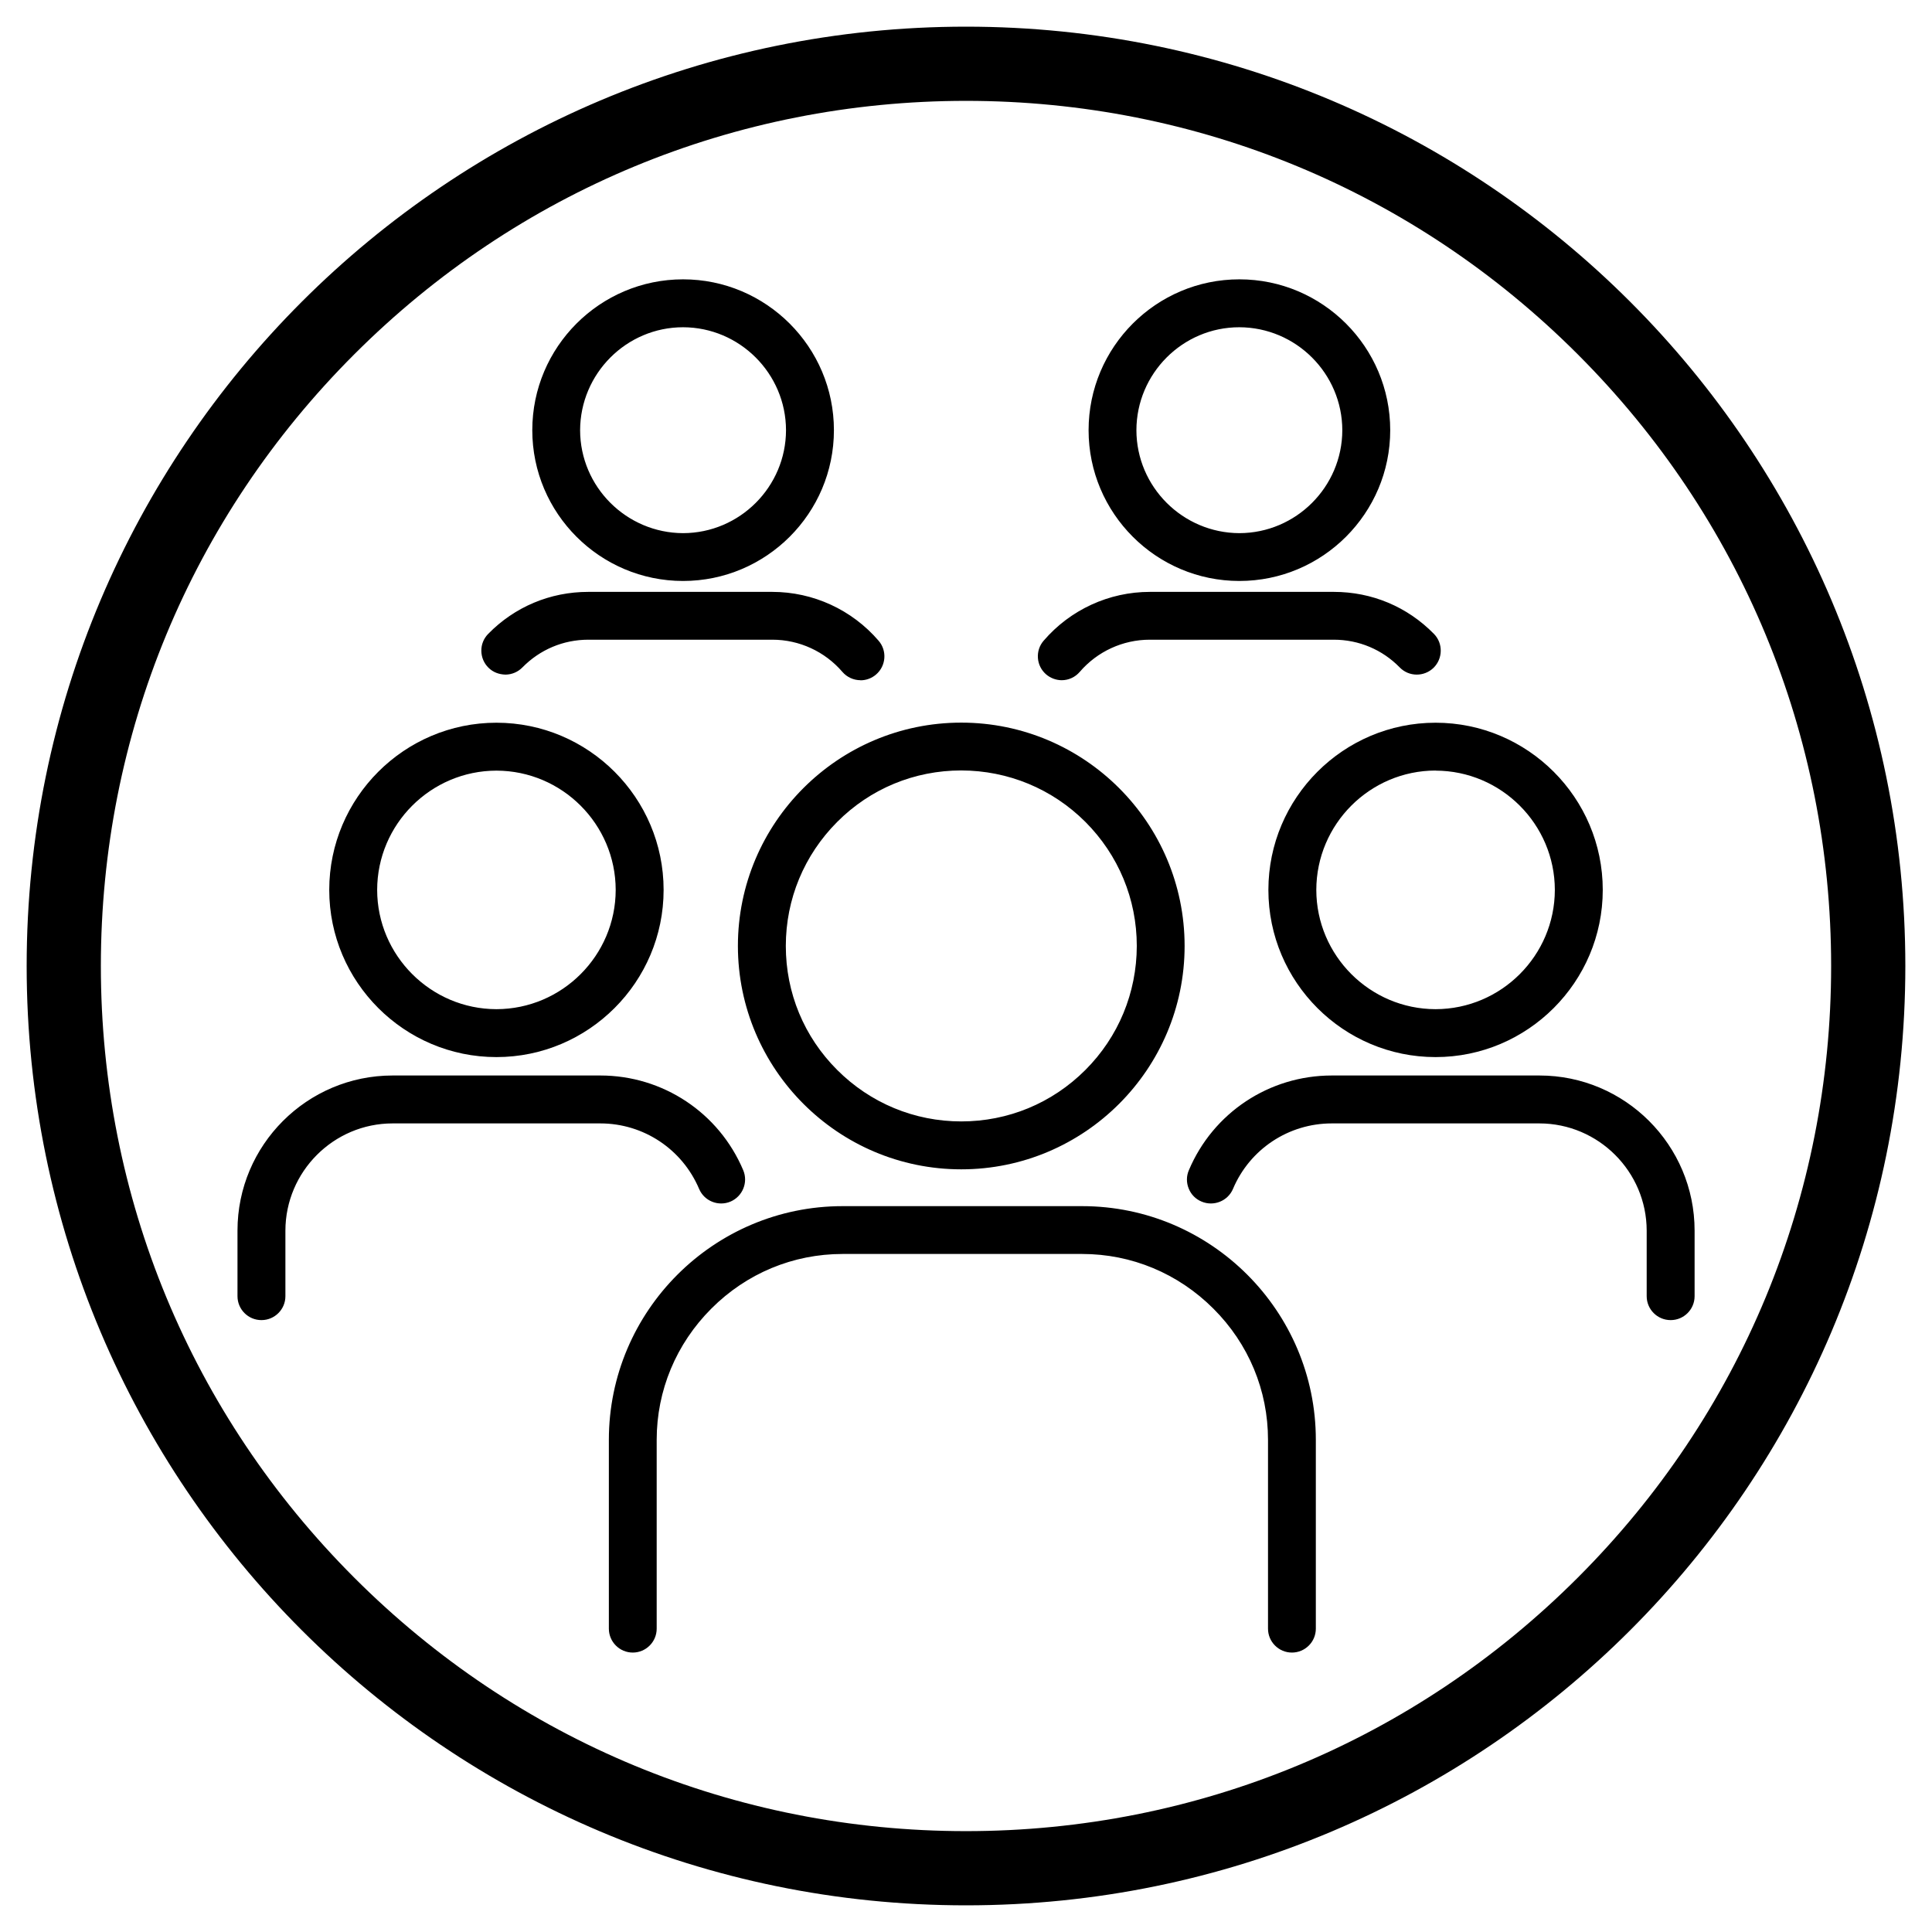
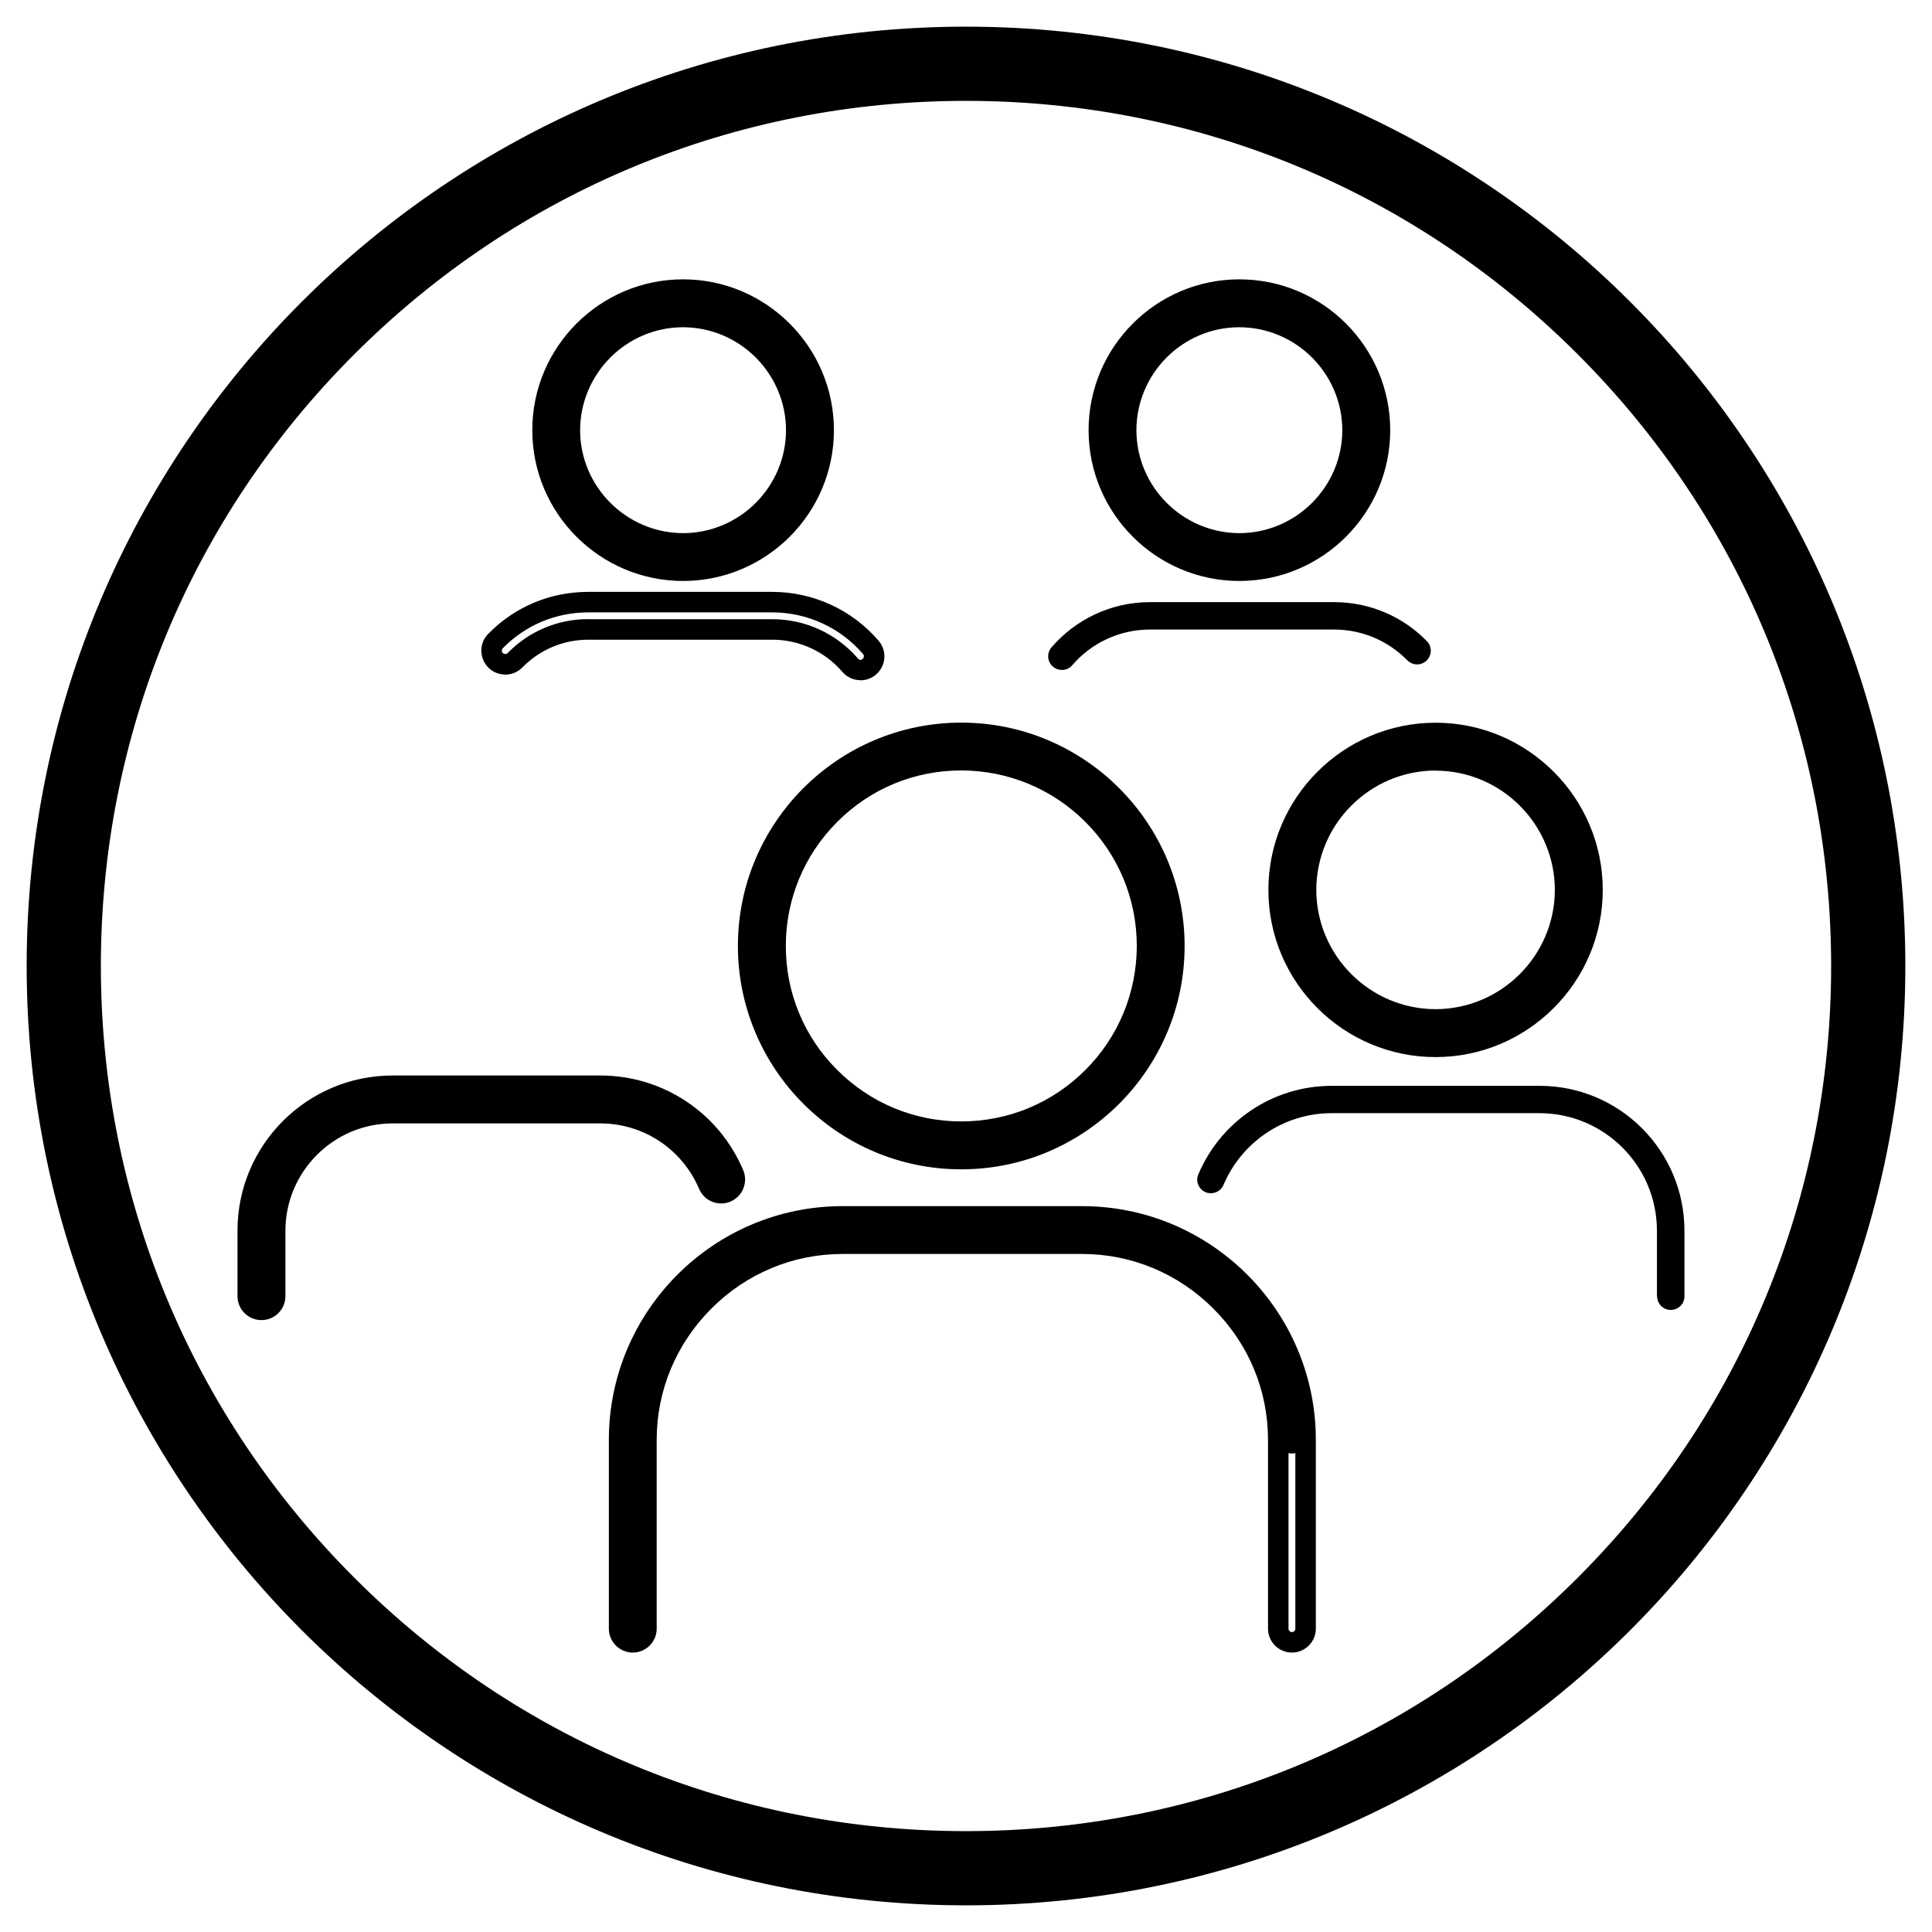
<svg xmlns="http://www.w3.org/2000/svg" id="Layer_1" width="203.62" height="203.62" viewBox="0 0 203.62 203.62">
  <path d="m101.81,10.63c24.35,0,47.25,9.48,64.47,26.71,17.22,17.22,26.71,40.12,26.71,64.47s-9.48,47.25-26.71,64.47c-17.22,17.22-40.12,26.71-64.47,26.71s-47.25-9.48-64.47-26.71c-17.22-17.22-26.71-40.12-26.71-64.47s9.48-47.25,26.71-64.47c17.22-17.22,40.12-26.71,64.47-26.71m0-7.82C47.13,2.81,2.81,47.13,2.81,101.81s44.32,99,99,99,99-44.32,99-99S156.48,2.81,101.81,2.81h0Z" stroke-width="0" />
  <path d="m115.81,45.34c0-8.19,6.63-14.82,14.81-14.82h0c8.18,0,14.82,6.63,14.82,14.82h0c0,8.18-6.63,14.81-14.82,14.81h0c-8.18,0-14.81-6.63-14.81-14.81h0Zm2.88,0c.01,6.59,5.35,11.91,11.93,11.93h0c6.59-.01,11.92-5.34,11.93-11.93h0c-.01-6.59-5.34-11.92-11.93-11.93h0c-6.58.01-11.92,5.34-11.93,11.93h0Z" stroke-width="0" />
  <path d="m130.62,61.23c-8.76,0-15.89-7.13-15.89-15.89h0c0-8.77,7.13-15.9,15.89-15.9,8.77,0,15.9,7.13,15.9,15.9,0,8.76-7.13,15.89-15.9,15.89Zm-13.73-15.89c0,7.57,6.16,13.73,13.73,13.73,7.57,0,13.74-6.16,13.74-13.73,0-7.57-6.16-13.74-13.74-13.74-7.57,0-13.73,6.16-13.73,13.74h0Zm13.73,13.01c-7.16-.01-13-5.85-13.01-13.01h0c.01-7.17,5.85-13,13.01-13.01,7.17.01,13,5.85,13.02,13.01-.01,7.16-5.85,13-13.01,13.01Zm-10.85-13.01c.01,5.97,4.88,10.83,10.85,10.85,5.97-.01,10.84-4.88,10.85-10.85-.01-5.97-4.88-10.84-10.86-10.85-5.97,0-10.83,4.88-10.84,10.85Z" stroke-width="0" />
  <path d="m110.97,70.26c-.6-.52-.67-1.43-.15-2.03h0c2.51-2.92,6.24-4.77,10.39-4.77h19.39c3.83,0,7.3,1.57,9.78,4.11h0c.56.57.55,1.48-.02,2.04h0c-.57.56-1.48.55-2.04-.02h0c-1.97-2-4.69-3.24-7.72-3.24h-19.39c-3.29,0-6.22,1.46-8.2,3.76h0c-.28.33-.69.5-1.09.5h0c-.33,0-.67-.11-.94-.35h0Z" stroke-width="0" />
-   <path d="m111.91,71.69c-.6,0-1.19-.22-1.65-.61-.51-.44-.82-1.05-.87-1.72-.05-.67.16-1.32.6-1.83,2.81-3.27,6.89-5.15,11.2-5.15h19.39c4.01,0,7.75,1.57,10.55,4.43.97.99.95,2.59-.04,3.57-1,.97-2.6.96-3.57-.04-1.84-1.88-4.31-2.92-6.95-2.92h-19.39c-2.84,0-5.53,1.24-7.38,3.39-.48.56-1.17.88-1.91.88Zm9.29-7.15c-3.68,0-7.17,1.6-9.56,4.39-.09.1-.09.21-.09.26,0,.05.03.16.12.25h0c.17.15.32.18.51-.04,2.26-2.63,5.55-4.14,9.02-4.14h19.39c3.22,0,6.24,1.27,8.49,3.57.14.14.37.15.51,0,.14-.14.14-.37,0-.51-2.39-2.44-5.59-3.79-9.01-3.79h-19.39Z" stroke-width="0" />
-   <path d="m89.61,70.11c-1.99-2.31-4.92-3.76-8.2-3.76h-19.39c-3.03,0-5.75,1.24-7.72,3.24h0c-.56.57-1.47.58-2.04.02h0c-.57-.56-.58-1.47-.02-2.04h0c2.48-2.54,5.95-4.11,9.78-4.11h19.39c4.15,0,7.88,1.85,10.39,4.77h0c.52.6.45,1.51-.15,2.03h0c-.27.23-.61.35-.94.35h0c-.41,0-.81-.17-1.09-.5h0Z" stroke-width="0" />
  <path d="m90.7,71.69c-.74,0-1.44-.32-1.92-.88h0c-1.85-2.15-4.54-3.39-7.38-3.39h-19.39c-2.64,0-5.1,1.04-6.95,2.92-.47.48-1.1.75-1.78.76-.7-.02-1.31-.25-1.79-.72-.48-.47-.75-1.1-.76-1.78s.25-1.31.72-1.79c2.8-2.86,6.54-4.43,10.55-4.43h19.39c4.31,0,8.4,1.88,11.21,5.15.91,1.05.79,2.65-.27,3.56-.45.39-1.04.61-1.64.61Zm-28.69-6.43h19.39c3.47,0,6.75,1.51,9.02,4.14h0c.18.21.34.18.5.04.15-.13.17-.36.04-.51-2.4-2.79-5.89-4.39-9.57-4.39h-19.39c-3.42,0-6.62,1.34-9.01,3.78-.09.09-.1.2-.1.26,0,.06.01.16.11.25.09.09.2.1.25.1.03,0,.16-.01.26-.11,2.25-2.3,5.27-3.57,8.49-3.57Z" stroke-width="0" />
  <path d="m57.17,45.34c0-8.19,6.63-14.82,14.81-14.82h0c8.18,0,14.81,6.63,14.82,14.82h0c0,8.18-6.64,14.81-14.82,14.81h0c-8.18,0-14.81-6.63-14.81-14.81h0Zm2.89,0c.01,6.59,5.34,11.91,11.93,11.93h0c6.59-.01,11.92-5.34,11.93-11.93h0c-.01-6.59-5.35-11.92-11.93-11.93h0c-6.59.01-11.92,5.34-11.93,11.93h0Z" stroke-width="0" />
  <path d="m71.99,61.23c-8.76,0-15.89-7.13-15.89-15.89h0c0-8.77,7.13-15.9,15.89-15.9,8.76,0,15.9,7.13,15.9,15.9,0,8.76-7.13,15.89-15.9,15.89Zm-13.73-15.89c0,7.57,6.16,13.73,13.73,13.73,7.57,0,13.73-6.16,13.74-13.73,0-7.57-6.16-13.74-13.74-13.74-7.57,0-13.73,6.16-13.73,13.74h0Zm13.73,13.01c-7.16-.01-13-5.85-13.01-13.01h0c.01-7.17,5.85-13,13.01-13.01,7.16.01,13,5.85,13.01,13.01-.01,7.16-5.85,13-13.01,13.01Zm-10.85-13.01c.01,5.97,4.88,10.83,10.85,10.85,5.97-.01,10.84-4.88,10.85-10.85-.01-5.97-4.88-10.84-10.85-10.85-5.97,0-10.83,4.88-10.85,10.85Z" stroke-width="0" />
  <path d="m78.85,99.71c0-12.4,10.06-22.45,22.45-22.45h0c12.4,0,22.45,10.05,22.46,22.45h0c0,12.4-10.05,22.45-22.46,22.45h0c-12.4,0-22.45-10.05-22.45-22.45h0Zm8.62-13.84c-3.54,3.55-5.73,8.43-5.73,13.84h0c0,5.41,2.19,10.29,5.73,13.84h0c3.55,3.54,8.43,5.73,13.84,5.73h0c5.41,0,10.29-2.19,13.84-5.73h0c3.54-3.55,5.73-8.43,5.73-13.84h0c0-5.41-2.19-10.29-5.73-13.84h0c-3.55-3.54-8.43-5.73-13.84-5.73h0c-5.41,0-10.29,2.19-13.84,5.73h0Z" stroke-width="0" />
  <path d="m101.31,123.24c-12.98,0-23.53-10.56-23.54-23.54h0c0-12.98,10.56-23.54,23.54-23.54s23.54,10.56,23.54,23.54c0,12.98-10.56,23.54-23.54,23.54Zm-21.37-23.54c0,11.79,9.59,21.37,21.37,21.37s21.37-9.59,21.38-21.37c0-11.79-9.59-21.37-21.38-21.37s-21.37,9.59-21.37,21.37h0Zm21.37,20.65c-5.51,0-10.7-2.15-14.6-6.05-3.9-3.9-6.05-9.09-6.05-14.6s2.15-10.7,6.05-14.6h0c3.9-3.9,9.09-6.05,14.6-6.05,5.51,0,10.7,2.15,14.6,6.05,3.9,3.9,6.05,9.09,6.05,14.6,0,5.51-2.15,10.7-6.05,14.6-3.9,3.9-9.09,6.05-14.6,6.05Zm-13.07-33.73c-3.49,3.5-5.42,8.14-5.42,13.08s1.92,9.58,5.42,13.07c3.49,3.49,8.14,5.42,13.07,5.42,4.94,0,9.58-1.92,13.08-5.42,3.49-3.49,5.41-8.14,5.42-13.07,0-4.94-1.93-9.58-5.42-13.08-3.5-3.49-8.14-5.41-13.08-5.42-4.94,0-9.58,1.92-13.07,5.42h0Z" stroke-width="0" />
  <path d="m174.63,136.61v-6.91c-.01-6.84-5.55-12.37-12.38-12.38h-21.89c-5.13,0-9.53,3.12-11.41,7.56h0c-.31.73-1.16,1.07-1.89.77h0c-.73-.31-1.08-1.16-.76-1.89h0c2.32-5.48,7.74-9.32,14.07-9.32h21.89c8.43,0,15.27,6.84,15.27,15.27h0v6.91c0,.8-.65,1.44-1.44,1.44h0c-.8,0-1.44-.65-1.44-1.44h0Z" stroke-width="0" />
-   <path d="m176.07,139.13c-1.39,0-2.52-1.13-2.52-2.52v-6.91c-.01-6.22-5.08-11.29-11.3-11.3h-21.89c-4.55,0-8.64,2.71-10.41,6.9-.54,1.28-2.03,1.88-3.31,1.34-.63-.26-1.11-.75-1.36-1.38-.25-.62-.25-1.31.02-1.93,2.56-6.06,8.47-9.98,15.06-9.98h21.89c9.01,0,16.35,7.33,16.35,16.35v6.91c0,1.39-1.13,2.52-2.52,2.52Zm-35.72-22.9h21.89c7.41,0,13.45,6.05,13.46,13.46v6.92c0,.2.16.36.36.36s.36-.16.36-.36v-6.91c0-7.82-6.36-14.19-14.19-14.19h-21.89c-5.72,0-10.85,3.4-13.07,8.66-.05.12-.03.21,0,.28.02.05.07.15.2.2.18.07.4,0,.47-.19,2.11-4.99,6.98-8.22,12.4-8.22Z" stroke-width="0" />
  <path d="m134.76,93.79c0-9.13,7.41-16.54,16.54-16.54h0c9.13,0,16.54,7.4,16.54,16.54h0c0,9.13-7.4,16.53-16.54,16.54h0c-9.13,0-16.54-7.4-16.54-16.54h0Zm16.54,13.65c7.54-.01,13.64-6.11,13.65-13.65h0c-.02-7.54-6.12-13.64-13.65-13.65h0c-7.54.01-13.64,6.11-13.65,13.65h0c.01,7.54,6.11,13.64,13.65,13.65h0Z" stroke-width="0" />
  <path d="m151.3,111.41c-9.71,0-17.62-7.9-17.62-17.62h0c0-9.71,7.91-17.62,17.62-17.62,9.71,0,17.62,7.91,17.62,17.62,0,9.71-7.91,17.62-17.62,17.62Zm-15.46-17.62c0,8.52,6.94,15.45,15.46,15.46,8.52,0,15.45-6.93,15.46-15.46,0-8.52-6.93-15.46-15.46-15.46-8.52,0-15.46,6.94-15.46,15.46h0Zm15.46,14.73h0c-8.11-.01-14.72-6.62-14.73-14.73.01-8.11,6.62-14.72,14.73-14.74,8.11.01,14.72,6.62,14.74,14.73-.02,8.11-6.62,14.72-14.73,14.73Zm0-27.31c-6.92.01-12.56,5.65-12.57,12.58.01,6.92,5.65,12.56,12.57,12.57,6.92-.01,12.56-5.65,12.57-12.57-.01-6.92-5.65-12.56-12.57-12.57Z" stroke-width="0" />
  <path d="m26.11,136.61v-6.91c0-8.43,6.83-15.27,15.27-15.27h21.89c6.32,0,11.75,3.84,14.07,9.32h0c.31.73-.03,1.58-.77,1.89h0c-.73.31-1.58-.03-1.89-.77h0c-1.88-4.45-6.28-7.56-11.41-7.56h-21.89c-6.84,0-12.37,5.54-12.38,12.38h0v6.91c0,.8-.65,1.44-1.44,1.44h0c-.8,0-1.44-.65-1.44-1.44h0Z" stroke-width="0" />
  <path d="m27.55,139.13c-1.39,0-2.52-1.13-2.52-2.52v-6.91c0-9.02,7.33-16.35,16.35-16.35h21.89c6.59,0,12.5,3.92,15.06,9.98.54,1.28-.06,2.76-1.34,3.31-1.29.54-2.77-.06-3.31-1.34-1.78-4.19-5.86-6.9-10.41-6.9h-21.89c-6.22,0-11.29,5.08-11.3,11.3v6.91c0,1.39-1.13,2.52-2.52,2.52Zm13.82-23.62c-7.82,0-14.18,6.36-14.18,14.19v6.91c0,.2.16.36.36.36s.36-.16.36-.36v-6.91c.01-7.42,6.05-13.46,13.46-13.46h21.89c5.42,0,10.29,3.23,12.4,8.22.08.18.29.27.48.19.18-.08.27-.29.19-.48-2.22-5.26-7.36-8.66-13.07-8.66h-21.89Z" stroke-width="0" />
-   <path d="m35.78,93.79c0-9.13,7.41-16.54,16.54-16.54h0c9.13,0,16.54,7.4,16.54,16.54h0c0,9.13-7.41,16.54-16.54,16.54h0c-9.13,0-16.54-7.4-16.54-16.54h0Zm2.88,0c.01,7.54,6.11,13.64,13.65,13.65h0c7.54-.01,13.64-6.11,13.65-13.65h0c-.01-7.54-6.12-13.64-13.65-13.65h0c-7.54.01-13.64,6.11-13.65,13.65h0Z" stroke-width="0" />
-   <path d="m52.32,111.41c-9.71,0-17.62-7.91-17.62-17.62h0c0-9.71,7.91-17.62,17.62-17.62,9.71,0,17.62,7.91,17.62,17.62,0,9.71-7.91,17.62-17.62,17.62Zm-15.46-17.62c0,8.52,6.94,15.45,15.46,15.46,8.52,0,15.46-6.93,15.46-15.46,0-8.52-6.93-15.46-15.46-15.46-8.52,0-15.45,6.94-15.46,15.46h0Zm15.46,14.73c-8.11-.01-14.72-6.62-14.74-14.73h0c.02-8.11,6.62-14.72,14.73-14.74,8.11.01,14.72,6.62,14.74,14.73-.02,8.11-6.62,14.72-14.73,14.73Zm-12.57-14.73c.01,6.92,5.66,12.56,12.57,12.57,6.92-.01,12.56-5.65,12.57-12.57-.01-6.92-5.65-12.56-12.57-12.57-6.92.01-12.56,5.65-12.57,12.57Z" stroke-width="0" />
-   <path d="m134.72,171.65v-19.9c0-5.68-2.32-10.84-6.07-14.6h0c-3.75-3.75-8.91-6.07-14.6-6.07h-25.25c-5.68,0-10.84,2.32-14.6,6.07h0c-3.75,3.75-6.07,8.91-6.07,14.6h0v19.9c0,.8-.65,1.44-1.44,1.44h0c-.8,0-1.44-.65-1.44-1.44h0v-19.9c0-12.96,10.59-23.55,23.55-23.55h25.25c12.97,0,23.55,10.59,23.55,23.55h0v19.9c0,.8-.64,1.44-1.44,1.44h0c-.79,0-1.44-.65-1.44-1.44h0Z" stroke-width="0" />
+   <path d="m134.72,171.65v-19.9c0-5.68-2.32-10.84-6.07-14.6h0c-3.75-3.75-8.91-6.07-14.6-6.07h-25.25c-5.68,0-10.84,2.32-14.6,6.07h0c-3.75,3.75-6.07,8.91-6.07,14.6h0v19.9c0,.8-.65,1.44-1.44,1.44h0c-.8,0-1.44-.65-1.44-1.44h0v-19.9c0-12.96,10.59-23.55,23.55-23.55h25.25c12.97,0,23.55,10.59,23.55,23.55h0c0,.8-.64,1.44-1.44,1.44h0c-.79,0-1.44-.65-1.44-1.44h0Z" stroke-width="0" />
  <path d="m136.16,174.17c-1.39,0-2.52-1.13-2.52-2.52v-19.9c0-5.21-2.04-10.12-5.76-13.83-3.71-3.71-8.62-5.76-13.83-5.76h-25.25c-5.21,0-10.12,2.04-13.83,5.76-3.71,3.71-5.76,8.63-5.76,13.83v19.9c0,1.39-1.13,2.52-2.52,2.52s-2.52-1.13-2.52-2.52v-19.9c0-13.58,11.06-24.63,24.63-24.63h25.25c13.58,0,24.63,11.06,24.63,24.63v19.9c0,1.39-1.13,2.52-2.52,2.52Zm-47.36-44.17h25.25c5.78,0,11.24,2.27,15.36,6.39,4.12,4.12,6.39,9.58,6.39,15.36v19.9c0,.2.16.36.36.36s.36-.16.36-.36v-19.9c0-12.39-10.09-22.47-22.47-22.47h-25.25c-12.39,0-22.47,10.09-22.47,22.47v19.9c0,.2.16.36.36.36s.36-.16.36-.36v-19.9c0-5.78,2.27-11.24,6.39-15.36,4.12-4.12,9.58-6.39,15.36-6.39Z" stroke-width="0" />
</svg>